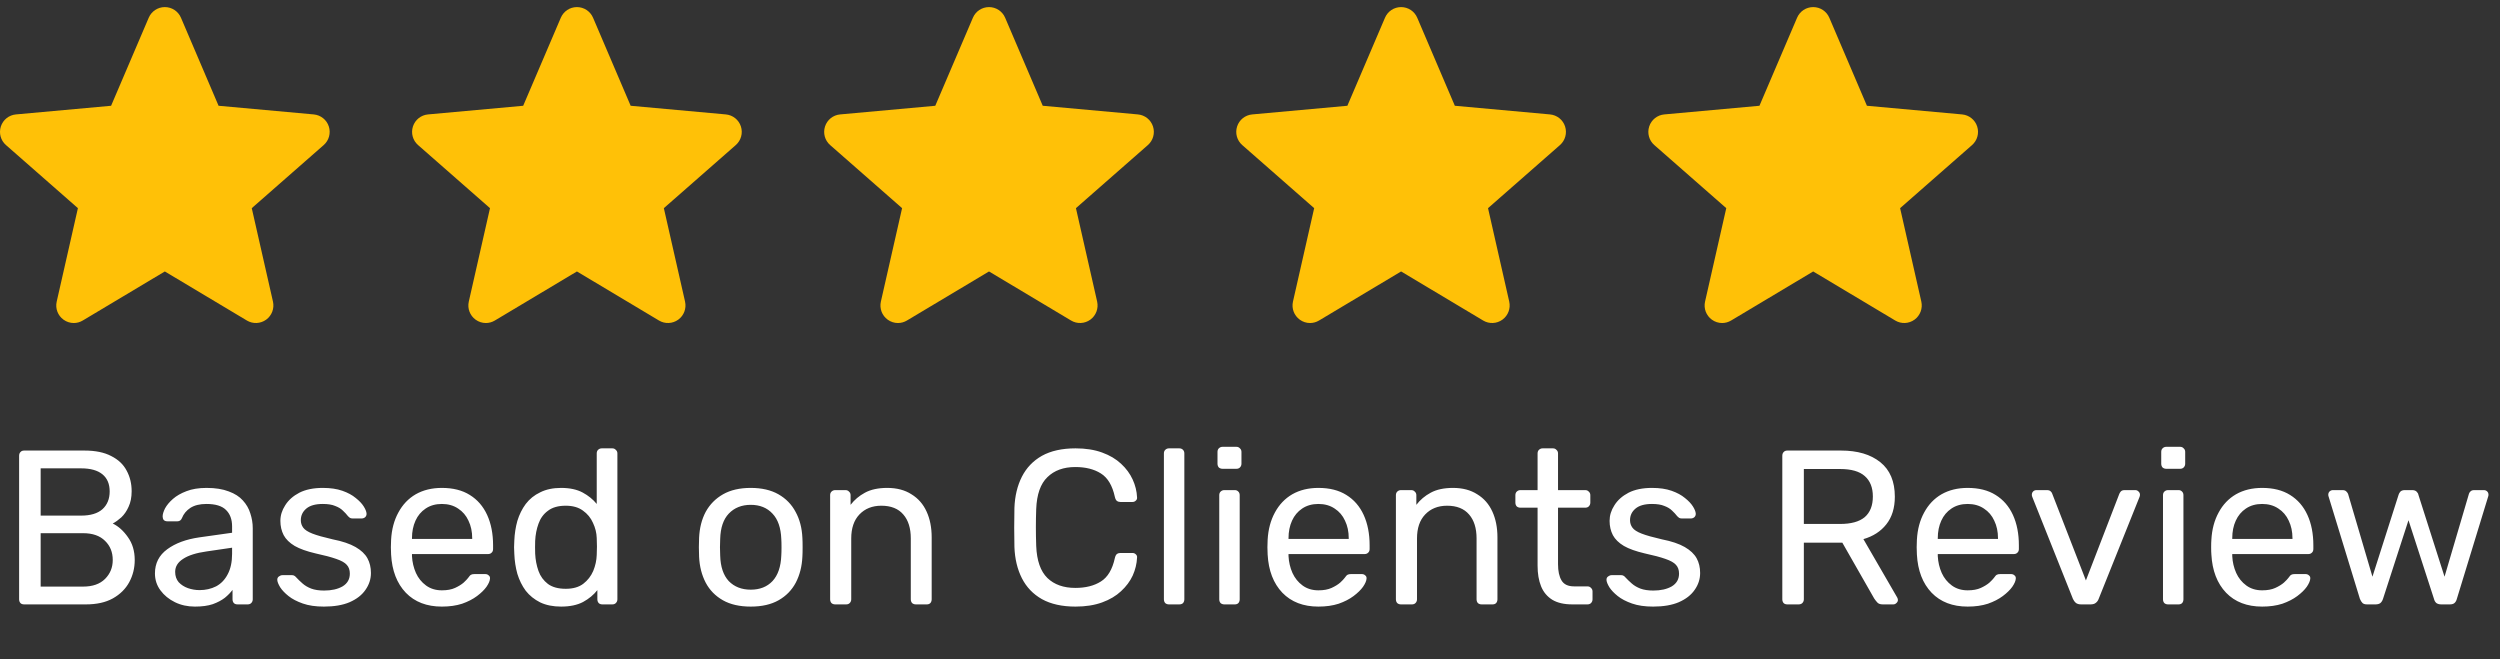
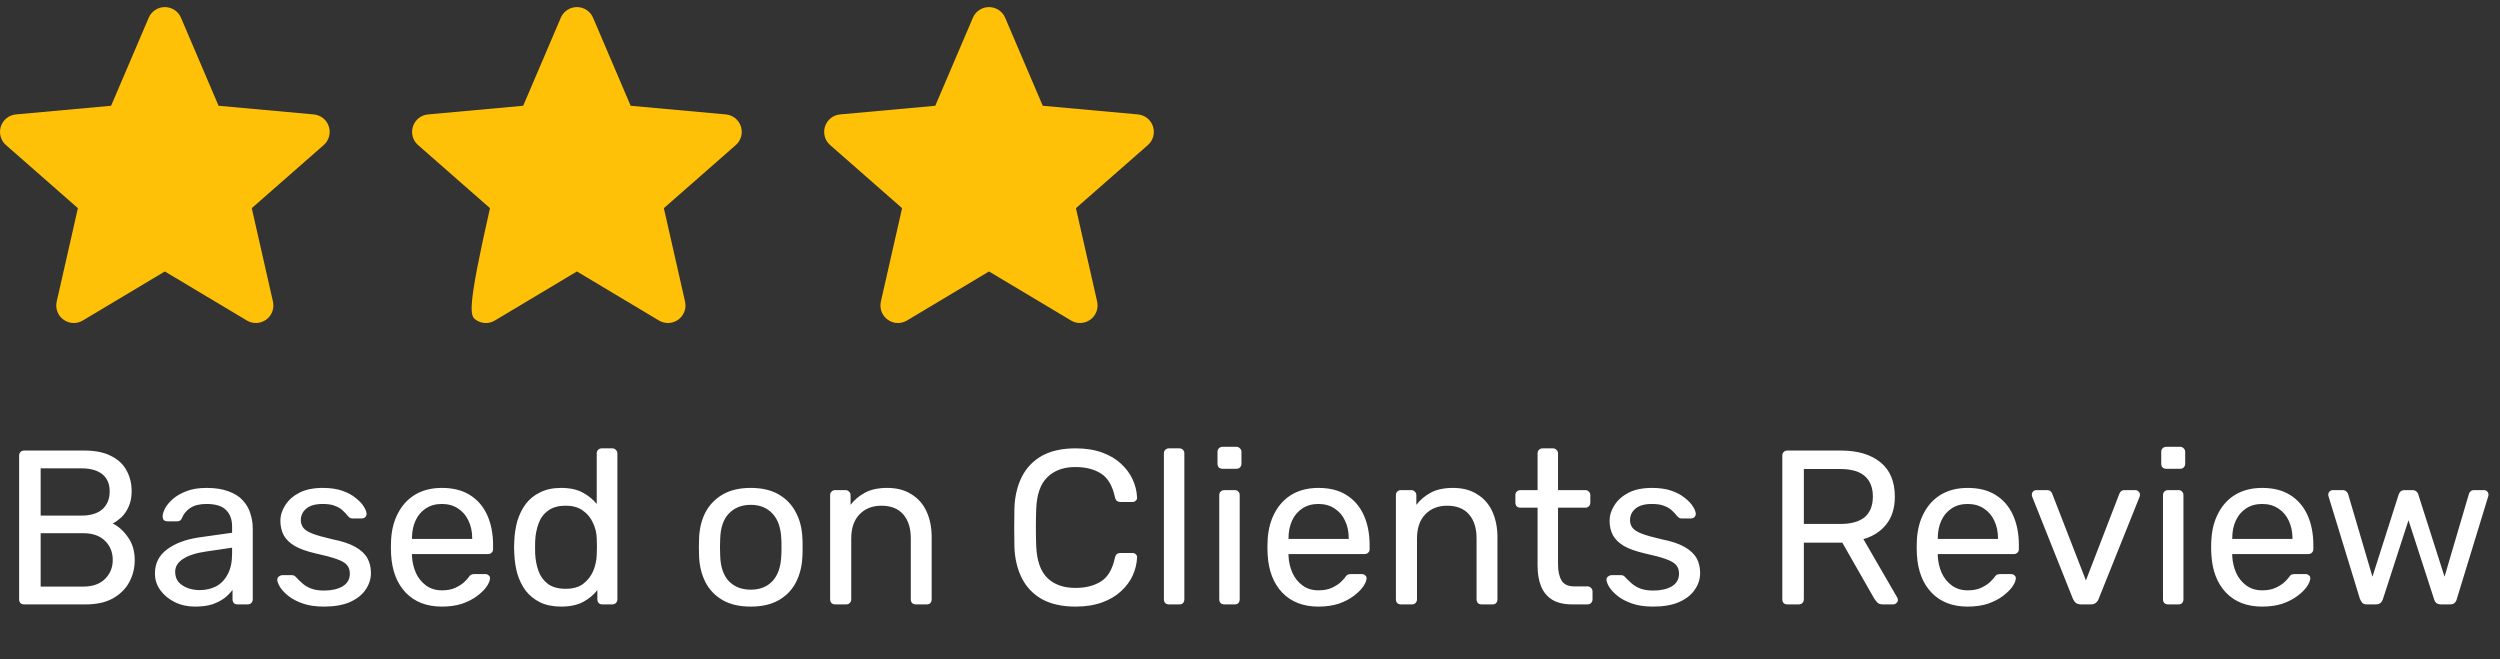
<svg xmlns="http://www.w3.org/2000/svg" width="91" height="24" viewBox="0 0 91 24" fill="none">
  <rect x="0" y="0" width="91" height="24" fill="#333333" stroke="none" />
  <g clip-path="url(#clip0_428_386)">
    <path d="M11.969 4.603C11.89 4.36 11.675 4.188 11.42 4.165L7.956 3.85L6.587 0.645C6.486 0.41 6.256 0.258 6 0.258C5.745 0.258 5.515 0.41 5.414 0.645L4.044 3.85L0.58 4.165C0.325 4.188 0.11 4.36 0.031 4.603C-0.048 4.846 0.025 5.113 0.218 5.281L2.836 7.577L2.064 10.978C2.007 11.228 2.104 11.486 2.312 11.636C2.423 11.717 2.554 11.758 2.685 11.758C2.799 11.758 2.911 11.727 3.012 11.667L6 9.881L8.987 11.667C9.205 11.798 9.481 11.786 9.688 11.636C9.895 11.486 9.992 11.227 9.936 10.978L9.164 7.577L11.782 5.281C11.974 5.113 12.048 4.847 11.969 4.603Z" fill="#FFC107" />
  </g>
  <g clip-path="url(#clip1_428_386)">
-     <path d="M26.969 4.603C26.89 4.36 26.675 4.188 26.42 4.165L22.956 3.85L21.587 0.645C21.486 0.41 21.256 0.258 21 0.258C20.744 0.258 20.515 0.41 20.414 0.645L19.044 3.85L15.58 4.165C15.325 4.188 15.11 4.36 15.031 4.603C14.952 4.846 15.025 5.113 15.218 5.281L17.836 7.577L17.064 10.978C17.007 11.228 17.105 11.486 17.312 11.636C17.424 11.717 17.554 11.758 17.686 11.758C17.799 11.758 17.912 11.727 18.012 11.667L21 9.881L23.987 11.667C24.205 11.798 24.481 11.786 24.688 11.636C24.895 11.486 24.992 11.227 24.936 10.978L24.164 7.577L26.782 5.281C26.974 5.113 27.048 4.847 26.969 4.603Z" fill="#FFC107" />
+     <path d="M26.969 4.603C26.89 4.36 26.675 4.188 26.42 4.165L22.956 3.85L21.587 0.645C21.486 0.41 21.256 0.258 21 0.258C20.744 0.258 20.515 0.41 20.414 0.645L19.044 3.85L15.58 4.165C15.325 4.188 15.11 4.36 15.031 4.603C14.952 4.846 15.025 5.113 15.218 5.281L17.836 7.577C17.007 11.228 17.105 11.486 17.312 11.636C17.424 11.717 17.554 11.758 17.686 11.758C17.799 11.758 17.912 11.727 18.012 11.667L21 9.881L23.987 11.667C24.205 11.798 24.481 11.786 24.688 11.636C24.895 11.486 24.992 11.227 24.936 10.978L24.164 7.577L26.782 5.281C26.974 5.113 27.048 4.847 26.969 4.603Z" fill="#FFC107" />
  </g>
  <g clip-path="url(#clip2_428_386)">
    <path d="M41.969 4.603C41.89 4.36 41.675 4.188 41.42 4.165L37.956 3.85L36.587 0.645C36.486 0.41 36.256 0.258 36 0.258C35.745 0.258 35.514 0.41 35.414 0.645L34.044 3.85L30.58 4.165C30.325 4.188 30.11 4.36 30.031 4.603C29.952 4.846 30.025 5.113 30.218 5.281L32.836 7.577L32.064 10.978C32.007 11.228 32.105 11.486 32.312 11.636C32.423 11.717 32.554 11.758 32.685 11.758C32.799 11.758 32.911 11.727 33.012 11.667L36 9.881L38.987 11.667C39.205 11.798 39.481 11.786 39.688 11.636C39.895 11.486 39.992 11.227 39.936 10.978L39.164 7.577L41.782 5.281C41.974 5.113 42.048 4.847 41.969 4.603Z" fill="#FFC107" />
  </g>
  <g clip-path="url(#clip3_428_386)">
-     <path d="M56.969 4.603C56.89 4.36 56.675 4.188 56.42 4.165L52.956 3.85L51.587 0.645C51.486 0.41 51.256 0.258 51 0.258C50.745 0.258 50.514 0.41 50.414 0.645L49.044 3.85L45.58 4.165C45.325 4.188 45.11 4.36 45.031 4.603C44.952 4.846 45.025 5.113 45.218 5.281L47.836 7.577L47.064 10.978C47.007 11.228 47.105 11.486 47.312 11.636C47.423 11.717 47.554 11.758 47.685 11.758C47.799 11.758 47.911 11.727 48.012 11.667L51 9.881L53.987 11.667C54.205 11.798 54.481 11.786 54.688 11.636C54.895 11.486 54.992 11.227 54.936 10.978L54.164 7.577L56.782 5.281C56.974 5.113 57.048 4.847 56.969 4.603Z" fill="#FFC107" />
-   </g>
+     </g>
  <g clip-path="url(#clip4_428_386)">
-     <path d="M71.969 4.603C71.89 4.36 71.675 4.188 71.42 4.165L67.956 3.85L66.587 0.645C66.486 0.41 66.256 0.258 66 0.258C65.745 0.258 65.514 0.41 65.414 0.645L64.044 3.85L60.58 4.165C60.325 4.188 60.11 4.36 60.031 4.603C59.952 4.846 60.025 5.113 60.218 5.281L62.836 7.577L62.064 10.978C62.007 11.228 62.105 11.486 62.312 11.636C62.423 11.717 62.554 11.758 62.685 11.758C62.799 11.758 62.911 11.727 63.012 11.667L66 9.881L68.987 11.667C69.205 11.798 69.481 11.786 69.688 11.636C69.895 11.486 69.992 11.227 69.936 10.978L69.164 7.577L71.782 5.281C71.974 5.113 72.048 4.847 71.969 4.603Z" fill="#FFC107" />
-   </g>
+     </g>
  <path d="M0.88 22C0.821 22 0.776 21.984 0.744 21.952C0.712 21.915 0.696 21.869 0.696 21.816V16.592C0.696 16.533 0.712 16.488 0.744 16.456C0.776 16.419 0.821 16.4 0.88 16.4H3.072C3.472 16.4 3.797 16.467 4.048 16.6C4.304 16.728 4.491 16.904 4.608 17.128C4.731 17.352 4.792 17.603 4.792 17.88C4.792 18.099 4.755 18.288 4.68 18.448C4.611 18.603 4.523 18.731 4.416 18.832C4.309 18.928 4.205 19.003 4.104 19.056C4.312 19.157 4.496 19.323 4.656 19.552C4.821 19.781 4.904 20.059 4.904 20.384C4.904 20.677 4.837 20.947 4.704 21.192C4.571 21.437 4.371 21.635 4.104 21.784C3.843 21.928 3.517 22 3.128 22H0.88ZM1.48 21.352H3.024C3.371 21.352 3.637 21.259 3.824 21.072C4.011 20.885 4.104 20.656 4.104 20.384C4.104 20.101 4.011 19.869 3.824 19.688C3.637 19.501 3.371 19.408 3.024 19.408H1.48V21.352ZM1.48 18.768H2.952C3.293 18.768 3.552 18.691 3.728 18.536C3.904 18.376 3.992 18.16 3.992 17.888C3.992 17.616 3.904 17.408 3.728 17.264C3.552 17.12 3.293 17.048 2.952 17.048H1.48V18.768ZM7.096 22.08C6.829 22.08 6.586 22.027 6.368 21.92C6.149 21.813 5.973 21.669 5.84 21.488C5.706 21.307 5.64 21.101 5.64 20.872C5.64 20.504 5.789 20.211 6.088 19.992C6.386 19.773 6.776 19.629 7.256 19.56L8.448 19.392V19.16C8.448 18.904 8.373 18.704 8.224 18.56C8.08 18.416 7.842 18.344 7.512 18.344C7.272 18.344 7.077 18.392 6.928 18.488C6.784 18.584 6.682 18.707 6.624 18.856C6.592 18.936 6.536 18.976 6.456 18.976H6.096C6.037 18.976 5.992 18.96 5.96 18.928C5.933 18.891 5.92 18.848 5.92 18.8C5.92 18.72 5.949 18.621 6.008 18.504C6.072 18.387 6.168 18.272 6.296 18.16C6.424 18.048 6.586 17.955 6.784 17.88C6.986 17.8 7.232 17.76 7.52 17.76C7.84 17.76 8.109 17.803 8.328 17.888C8.546 17.968 8.717 18.077 8.84 18.216C8.968 18.355 9.058 18.512 9.112 18.688C9.17 18.864 9.2 19.043 9.2 19.224V21.816C9.2 21.869 9.181 21.915 9.144 21.952C9.112 21.984 9.069 22 9.016 22H8.648C8.589 22 8.544 21.984 8.512 21.952C8.48 21.915 8.464 21.869 8.464 21.816V21.472C8.394 21.568 8.301 21.664 8.184 21.76C8.066 21.851 7.92 21.928 7.744 21.992C7.568 22.051 7.352 22.08 7.096 22.08ZM7.264 21.48C7.482 21.48 7.682 21.435 7.864 21.344C8.045 21.248 8.186 21.101 8.288 20.904C8.394 20.707 8.448 20.459 8.448 20.16V19.936L7.52 20.072C7.141 20.125 6.856 20.216 6.664 20.344C6.472 20.467 6.376 20.624 6.376 20.816C6.376 20.965 6.418 21.091 6.504 21.192C6.594 21.288 6.706 21.36 6.84 21.408C6.978 21.456 7.12 21.48 7.264 21.48ZM11.79 22.08C11.491 22.08 11.235 22.043 11.022 21.968C10.809 21.893 10.635 21.803 10.502 21.696C10.368 21.589 10.267 21.483 10.198 21.376C10.134 21.269 10.099 21.184 10.094 21.12C10.088 21.061 10.107 21.016 10.15 20.984C10.193 20.952 10.235 20.936 10.278 20.936H10.63C10.662 20.936 10.686 20.941 10.702 20.952C10.723 20.957 10.75 20.979 10.782 21.016C10.851 21.091 10.928 21.165 11.014 21.24C11.099 21.315 11.203 21.376 11.326 21.424C11.454 21.472 11.611 21.496 11.798 21.496C12.07 21.496 12.294 21.445 12.47 21.344C12.646 21.237 12.734 21.083 12.734 20.88C12.734 20.747 12.697 20.64 12.622 20.56C12.553 20.48 12.425 20.408 12.238 20.344C12.056 20.28 11.806 20.213 11.486 20.144C11.166 20.069 10.912 19.979 10.726 19.872C10.539 19.76 10.406 19.629 10.326 19.48C10.246 19.325 10.206 19.152 10.206 18.96C10.206 18.763 10.264 18.573 10.382 18.392C10.499 18.205 10.67 18.053 10.894 17.936C11.123 17.819 11.409 17.76 11.75 17.76C12.027 17.76 12.264 17.795 12.462 17.864C12.659 17.933 12.822 18.021 12.95 18.128C13.078 18.229 13.174 18.331 13.238 18.432C13.302 18.533 13.336 18.619 13.342 18.688C13.347 18.741 13.331 18.787 13.294 18.824C13.257 18.856 13.214 18.872 13.166 18.872H12.83C12.793 18.872 12.761 18.864 12.734 18.848C12.713 18.832 12.691 18.813 12.67 18.792C12.617 18.723 12.553 18.653 12.478 18.584C12.409 18.515 12.315 18.459 12.198 18.416C12.086 18.368 11.937 18.344 11.75 18.344C11.483 18.344 11.283 18.4 11.15 18.512C11.017 18.624 10.95 18.765 10.95 18.936C10.95 19.037 10.979 19.128 11.038 19.208C11.097 19.288 11.209 19.36 11.374 19.424C11.539 19.488 11.784 19.557 12.11 19.632C12.462 19.701 12.739 19.795 12.942 19.912C13.145 20.029 13.289 20.165 13.374 20.32C13.459 20.475 13.502 20.653 13.502 20.856C13.502 21.08 13.435 21.285 13.302 21.472C13.174 21.659 12.982 21.808 12.726 21.92C12.475 22.027 12.163 22.08 11.79 22.08ZM16.084 22.08C15.535 22.08 15.097 21.912 14.772 21.576C14.447 21.235 14.268 20.771 14.236 20.184C14.231 20.115 14.228 20.027 14.228 19.92C14.228 19.808 14.231 19.717 14.236 19.648C14.257 19.269 14.345 18.939 14.5 18.656C14.655 18.368 14.865 18.147 15.132 17.992C15.404 17.837 15.721 17.76 16.084 17.76C16.489 17.76 16.828 17.845 17.1 18.016C17.377 18.187 17.588 18.429 17.732 18.744C17.876 19.059 17.948 19.427 17.948 19.848V19.984C17.948 20.043 17.929 20.088 17.892 20.12C17.86 20.152 17.817 20.168 17.764 20.168H14.996C14.996 20.173 14.996 20.184 14.996 20.2C14.996 20.216 14.996 20.229 14.996 20.24C15.007 20.459 15.055 20.664 15.14 20.856C15.225 21.043 15.348 21.195 15.508 21.312C15.668 21.429 15.86 21.488 16.084 21.488C16.276 21.488 16.436 21.459 16.564 21.4C16.692 21.341 16.796 21.277 16.876 21.208C16.956 21.133 17.009 21.077 17.036 21.04C17.084 20.971 17.121 20.931 17.148 20.92C17.175 20.904 17.217 20.896 17.276 20.896H17.66C17.713 20.896 17.756 20.912 17.788 20.944C17.825 20.971 17.841 21.011 17.836 21.064C17.831 21.144 17.788 21.243 17.708 21.36C17.628 21.472 17.513 21.584 17.364 21.696C17.215 21.808 17.033 21.901 16.82 21.976C16.607 22.045 16.361 22.08 16.084 22.08ZM14.996 19.616H17.188V19.592C17.188 19.352 17.143 19.139 17.052 18.952C16.967 18.765 16.841 18.619 16.676 18.512C16.511 18.4 16.313 18.344 16.084 18.344C15.855 18.344 15.657 18.4 15.492 18.512C15.332 18.619 15.209 18.765 15.124 18.952C15.039 19.139 14.996 19.352 14.996 19.592V19.616ZM20.424 22.08C20.131 22.08 19.878 22.029 19.665 21.928C19.451 21.821 19.275 21.68 19.137 21.504C19.003 21.323 18.902 21.117 18.832 20.888C18.768 20.659 18.731 20.416 18.721 20.16C18.715 20.075 18.712 19.995 18.712 19.92C18.712 19.845 18.715 19.765 18.721 19.68C18.731 19.429 18.768 19.189 18.832 18.96C18.902 18.731 19.003 18.525 19.137 18.344C19.275 18.163 19.451 18.021 19.665 17.92C19.878 17.813 20.131 17.76 20.424 17.76C20.739 17.76 21 17.816 21.209 17.928C21.416 18.04 21.587 18.179 21.721 18.344V16.504C21.721 16.451 21.736 16.408 21.768 16.376C21.806 16.339 21.851 16.32 21.904 16.32H22.288C22.342 16.32 22.384 16.339 22.416 16.376C22.454 16.408 22.473 16.451 22.473 16.504V21.816C22.473 21.869 22.454 21.915 22.416 21.952C22.384 21.984 22.342 22 22.288 22H21.928C21.87 22 21.825 21.984 21.793 21.952C21.761 21.915 21.744 21.869 21.744 21.816V21.48C21.611 21.651 21.438 21.795 21.224 21.912C21.011 22.024 20.744 22.08 20.424 22.08ZM20.593 21.432C20.859 21.432 21.073 21.371 21.233 21.248C21.392 21.125 21.512 20.971 21.593 20.784C21.672 20.592 21.715 20.397 21.721 20.2C21.726 20.115 21.729 20.013 21.729 19.896C21.729 19.773 21.726 19.669 21.721 19.584C21.715 19.397 21.67 19.213 21.584 19.032C21.505 18.851 21.382 18.701 21.216 18.584C21.056 18.467 20.849 18.408 20.593 18.408C20.32 18.408 20.105 18.469 19.945 18.592C19.785 18.709 19.67 18.867 19.601 19.064C19.531 19.256 19.491 19.464 19.48 19.688C19.475 19.843 19.475 19.997 19.48 20.152C19.491 20.376 19.531 20.587 19.601 20.784C19.67 20.976 19.785 21.133 19.945 21.256C20.105 21.373 20.32 21.432 20.593 21.432ZM27.327 22.08C26.922 22.08 26.583 22.003 26.311 21.848C26.039 21.693 25.831 21.48 25.687 21.208C25.543 20.931 25.463 20.616 25.447 20.264C25.442 20.173 25.439 20.059 25.439 19.92C25.439 19.776 25.442 19.661 25.447 19.576C25.463 19.219 25.543 18.904 25.687 18.632C25.837 18.36 26.047 18.147 26.319 17.992C26.591 17.837 26.927 17.76 27.327 17.76C27.727 17.76 28.063 17.837 28.335 17.992C28.607 18.147 28.815 18.36 28.959 18.632C29.109 18.904 29.191 19.219 29.207 19.576C29.213 19.661 29.215 19.776 29.215 19.92C29.215 20.059 29.213 20.173 29.207 20.264C29.191 20.616 29.111 20.931 28.967 21.208C28.823 21.48 28.615 21.693 28.343 21.848C28.071 22.003 27.733 22.08 27.327 22.08ZM27.327 21.464C27.658 21.464 27.922 21.36 28.119 21.152C28.317 20.939 28.423 20.629 28.439 20.224C28.445 20.144 28.447 20.043 28.447 19.92C28.447 19.797 28.445 19.696 28.439 19.616C28.423 19.211 28.317 18.904 28.119 18.696C27.922 18.483 27.658 18.376 27.327 18.376C26.997 18.376 26.73 18.483 26.527 18.696C26.33 18.904 26.226 19.211 26.215 19.616C26.21 19.696 26.207 19.797 26.207 19.92C26.207 20.043 26.21 20.144 26.215 20.224C26.226 20.629 26.33 20.939 26.527 21.152C26.73 21.36 26.997 21.464 27.327 21.464ZM30.401 22C30.348 22 30.302 21.984 30.265 21.952C30.233 21.915 30.217 21.869 30.217 21.816V18.024C30.217 17.971 30.233 17.928 30.265 17.896C30.302 17.859 30.348 17.84 30.401 17.84H30.777C30.83 17.84 30.873 17.859 30.905 17.896C30.942 17.928 30.961 17.971 30.961 18.024V18.376C31.1 18.195 31.273 18.048 31.481 17.936C31.694 17.819 31.966 17.76 32.297 17.76C32.644 17.76 32.937 17.837 33.177 17.992C33.422 18.141 33.606 18.352 33.729 18.624C33.852 18.891 33.913 19.203 33.913 19.56V21.816C33.913 21.869 33.897 21.915 33.865 21.952C33.833 21.984 33.79 22 33.737 22H33.337C33.284 22 33.238 21.984 33.201 21.952C33.169 21.915 33.153 21.869 33.153 21.816V19.6C33.153 19.227 33.062 18.936 32.881 18.728C32.7 18.515 32.433 18.408 32.081 18.408C31.75 18.408 31.484 18.515 31.281 18.728C31.084 18.936 30.985 19.227 30.985 19.6V21.816C30.985 21.869 30.966 21.915 30.929 21.952C30.897 21.984 30.854 22 30.801 22H30.401ZM39.15 22.08C38.659 22.08 38.251 21.989 37.925 21.808C37.605 21.627 37.363 21.373 37.197 21.048C37.032 20.723 36.941 20.344 36.925 19.912C36.92 19.693 36.917 19.459 36.917 19.208C36.917 18.957 36.92 18.717 36.925 18.488C36.941 18.056 37.032 17.677 37.197 17.352C37.363 17.027 37.605 16.773 37.925 16.592C38.251 16.411 38.659 16.32 39.15 16.32C39.517 16.32 39.84 16.371 40.117 16.472C40.395 16.573 40.624 16.709 40.806 16.88C40.992 17.051 41.133 17.243 41.23 17.456C41.325 17.664 41.379 17.88 41.389 18.104C41.395 18.152 41.379 18.192 41.342 18.224C41.309 18.256 41.27 18.272 41.221 18.272H40.782C40.733 18.272 40.691 18.259 40.654 18.232C40.621 18.205 40.597 18.157 40.581 18.088C40.491 17.672 40.32 17.387 40.069 17.232C39.824 17.077 39.515 17 39.142 17C38.715 17 38.376 17.123 38.126 17.368C37.875 17.608 37.739 17.995 37.718 18.528C37.702 18.965 37.702 19.413 37.718 19.872C37.739 20.405 37.875 20.795 38.126 21.04C38.376 21.28 38.715 21.4 39.142 21.4C39.515 21.4 39.824 21.323 40.069 21.168C40.32 21.013 40.491 20.728 40.581 20.312C40.597 20.243 40.621 20.195 40.654 20.168C40.691 20.141 40.733 20.128 40.782 20.128H41.221C41.27 20.128 41.309 20.144 41.342 20.176C41.379 20.208 41.395 20.248 41.389 20.296C41.379 20.52 41.325 20.739 41.23 20.952C41.133 21.16 40.992 21.349 40.806 21.52C40.624 21.691 40.395 21.827 40.117 21.928C39.84 22.029 39.517 22.08 39.15 22.08ZM42.55 22C42.496 22 42.451 21.984 42.414 21.952C42.382 21.915 42.366 21.869 42.366 21.816V16.504C42.366 16.451 42.382 16.408 42.414 16.376C42.451 16.339 42.496 16.32 42.55 16.32H42.926C42.984 16.32 43.03 16.339 43.062 16.376C43.094 16.408 43.11 16.451 43.11 16.504V21.816C43.11 21.869 43.094 21.915 43.062 21.952C43.03 21.984 42.984 22 42.926 22H42.55ZM44.565 22C44.512 22 44.466 21.984 44.429 21.952C44.397 21.915 44.381 21.869 44.381 21.816V18.024C44.381 17.971 44.397 17.928 44.429 17.896C44.466 17.859 44.512 17.84 44.565 17.84H44.949C45.002 17.84 45.045 17.859 45.077 17.896C45.109 17.928 45.125 17.971 45.125 18.024V21.816C45.125 21.869 45.109 21.915 45.077 21.952C45.045 21.984 45.002 22 44.949 22H44.565ZM44.501 17.064C44.448 17.064 44.402 17.048 44.365 17.016C44.333 16.979 44.317 16.933 44.317 16.88V16.448C44.317 16.395 44.333 16.352 44.365 16.32C44.402 16.283 44.448 16.264 44.501 16.264H45.005C45.058 16.264 45.101 16.283 45.133 16.32C45.17 16.352 45.189 16.395 45.189 16.448V16.88C45.189 16.933 45.17 16.979 45.133 17.016C45.101 17.048 45.058 17.064 45.005 17.064H44.501ZM47.99 22.08C47.441 22.08 47.004 21.912 46.678 21.576C46.353 21.235 46.174 20.771 46.142 20.184C46.137 20.115 46.134 20.027 46.134 19.92C46.134 19.808 46.137 19.717 46.142 19.648C46.163 19.269 46.252 18.939 46.406 18.656C46.561 18.368 46.772 18.147 47.038 17.992C47.31 17.837 47.627 17.76 47.99 17.76C48.395 17.76 48.734 17.845 49.006 18.016C49.283 18.187 49.494 18.429 49.638 18.744C49.782 19.059 49.854 19.427 49.854 19.848V19.984C49.854 20.043 49.836 20.088 49.798 20.12C49.766 20.152 49.724 20.168 49.67 20.168H46.902C46.902 20.173 46.902 20.184 46.902 20.2C46.902 20.216 46.902 20.229 46.902 20.24C46.913 20.459 46.961 20.664 47.046 20.856C47.132 21.043 47.254 21.195 47.414 21.312C47.574 21.429 47.766 21.488 47.99 21.488C48.182 21.488 48.342 21.459 48.47 21.4C48.598 21.341 48.702 21.277 48.782 21.208C48.862 21.133 48.916 21.077 48.942 21.04C48.99 20.971 49.028 20.931 49.054 20.92C49.081 20.904 49.123 20.896 49.182 20.896H49.566C49.62 20.896 49.662 20.912 49.694 20.944C49.731 20.971 49.748 21.011 49.742 21.064C49.737 21.144 49.694 21.243 49.614 21.36C49.534 21.472 49.419 21.584 49.27 21.696C49.121 21.808 48.94 21.901 48.726 21.976C48.513 22.045 48.267 22.08 47.99 22.08ZM46.902 19.616H49.094V19.592C49.094 19.352 49.049 19.139 48.958 18.952C48.873 18.765 48.748 18.619 48.582 18.512C48.417 18.4 48.219 18.344 47.99 18.344C47.761 18.344 47.563 18.4 47.398 18.512C47.238 18.619 47.115 18.765 47.03 18.952C46.945 19.139 46.902 19.352 46.902 19.592V19.616ZM50.995 22C50.941 22 50.896 21.984 50.859 21.952C50.827 21.915 50.811 21.869 50.811 21.816V18.024C50.811 17.971 50.827 17.928 50.859 17.896C50.896 17.859 50.941 17.84 50.995 17.84H51.371C51.424 17.84 51.467 17.859 51.499 17.896C51.536 17.928 51.555 17.971 51.555 18.024V18.376C51.693 18.195 51.867 18.048 52.075 17.936C52.288 17.819 52.56 17.76 52.891 17.76C53.237 17.76 53.531 17.837 53.771 17.992C54.016 18.141 54.2 18.352 54.323 18.624C54.445 18.891 54.507 19.203 54.507 19.56V21.816C54.507 21.869 54.491 21.915 54.459 21.952C54.427 21.984 54.384 22 54.331 22H53.931C53.877 22 53.832 21.984 53.795 21.952C53.763 21.915 53.747 21.869 53.747 21.816V19.6C53.747 19.227 53.656 18.936 53.475 18.728C53.293 18.515 53.027 18.408 52.675 18.408C52.344 18.408 52.077 18.515 51.875 18.728C51.677 18.936 51.579 19.227 51.579 19.6V21.816C51.579 21.869 51.56 21.915 51.523 21.952C51.491 21.984 51.448 22 51.395 22H50.995ZM57.232 22C56.933 22 56.69 21.944 56.504 21.832C56.317 21.715 56.181 21.552 56.096 21.344C56.01 21.131 55.968 20.88 55.968 20.592V18.48H55.344C55.29 18.48 55.245 18.464 55.208 18.432C55.176 18.395 55.16 18.349 55.16 18.296V18.024C55.16 17.971 55.176 17.928 55.208 17.896C55.245 17.859 55.29 17.84 55.344 17.84H55.968V16.504C55.968 16.451 55.984 16.408 56.016 16.376C56.053 16.339 56.098 16.32 56.152 16.32H56.528C56.581 16.32 56.624 16.339 56.656 16.376C56.693 16.408 56.712 16.451 56.712 16.504V17.84H57.704C57.757 17.84 57.8 17.859 57.832 17.896C57.869 17.928 57.888 17.971 57.888 18.024V18.296C57.888 18.349 57.869 18.395 57.832 18.432C57.8 18.464 57.757 18.48 57.704 18.48H56.712V20.536C56.712 20.787 56.754 20.984 56.84 21.128C56.925 21.272 57.077 21.344 57.296 21.344H57.784C57.837 21.344 57.88 21.363 57.912 21.4C57.949 21.432 57.968 21.475 57.968 21.528V21.816C57.968 21.869 57.949 21.915 57.912 21.952C57.88 21.984 57.837 22 57.784 22H57.232ZM60.173 22.08C59.874 22.08 59.618 22.043 59.405 21.968C59.191 21.893 59.018 21.803 58.885 21.696C58.751 21.589 58.65 21.483 58.581 21.376C58.517 21.269 58.482 21.184 58.477 21.12C58.471 21.061 58.49 21.016 58.533 20.984C58.575 20.952 58.618 20.936 58.661 20.936H59.013C59.045 20.936 59.069 20.941 59.085 20.952C59.106 20.957 59.133 20.979 59.165 21.016C59.234 21.091 59.311 21.165 59.397 21.24C59.482 21.315 59.586 21.376 59.709 21.424C59.837 21.472 59.994 21.496 60.181 21.496C60.453 21.496 60.677 21.445 60.853 21.344C61.029 21.237 61.117 21.083 61.117 20.88C61.117 20.747 61.079 20.64 61.005 20.56C60.935 20.48 60.807 20.408 60.621 20.344C60.439 20.28 60.189 20.213 59.869 20.144C59.549 20.069 59.295 19.979 59.109 19.872C58.922 19.76 58.789 19.629 58.709 19.48C58.629 19.325 58.589 19.152 58.589 18.96C58.589 18.763 58.647 18.573 58.765 18.392C58.882 18.205 59.053 18.053 59.277 17.936C59.506 17.819 59.791 17.76 60.133 17.76C60.41 17.76 60.647 17.795 60.845 17.864C61.042 17.933 61.205 18.021 61.333 18.128C61.461 18.229 61.557 18.331 61.621 18.432C61.685 18.533 61.719 18.619 61.725 18.688C61.73 18.741 61.714 18.787 61.677 18.824C61.639 18.856 61.597 18.872 61.549 18.872H61.213C61.175 18.872 61.143 18.864 61.117 18.848C61.095 18.832 61.074 18.813 61.053 18.792C60.999 18.723 60.935 18.653 60.861 18.584C60.791 18.515 60.698 18.459 60.581 18.416C60.469 18.368 60.319 18.344 60.133 18.344C59.866 18.344 59.666 18.4 59.533 18.512C59.399 18.624 59.333 18.765 59.333 18.936C59.333 19.037 59.362 19.128 59.421 19.208C59.479 19.288 59.591 19.36 59.757 19.424C59.922 19.488 60.167 19.557 60.493 19.632C60.845 19.701 61.122 19.795 61.325 19.912C61.527 20.029 61.671 20.165 61.757 20.32C61.842 20.475 61.885 20.653 61.885 20.856C61.885 21.08 61.818 21.285 61.685 21.472C61.557 21.659 61.365 21.808 61.109 21.92C60.858 22.027 60.546 22.08 60.173 22.08ZM65.06 22C65.001 22 64.956 21.984 64.924 21.952C64.892 21.915 64.876 21.869 64.876 21.816V16.592C64.876 16.533 64.892 16.488 64.924 16.456C64.956 16.419 65.001 16.4 65.06 16.4H67.012C67.614 16.4 68.092 16.541 68.444 16.824C68.796 17.107 68.972 17.525 68.972 18.08C68.972 18.491 68.868 18.827 68.66 19.088C68.457 19.344 68.18 19.523 67.828 19.624L69.06 21.752C69.076 21.784 69.084 21.813 69.084 21.84C69.084 21.883 69.065 21.92 69.028 21.952C68.996 21.984 68.958 22 68.916 22H68.532C68.441 22 68.374 21.976 68.332 21.928C68.289 21.88 68.252 21.832 68.22 21.784L67.06 19.752H65.66V21.816C65.66 21.869 65.641 21.915 65.604 21.952C65.572 21.984 65.526 22 65.468 22H65.06ZM65.66 19.072H66.98C67.38 19.072 67.678 18.989 67.876 18.824C68.073 18.653 68.172 18.403 68.172 18.072C68.172 17.747 68.073 17.499 67.876 17.328C67.684 17.157 67.385 17.072 66.98 17.072H65.66V19.072ZM71.623 22.08C71.074 22.08 70.636 21.912 70.311 21.576C69.986 21.235 69.807 20.771 69.775 20.184C69.77 20.115 69.767 20.027 69.767 19.92C69.767 19.808 69.77 19.717 69.775 19.648C69.796 19.269 69.884 18.939 70.039 18.656C70.194 18.368 70.404 18.147 70.671 17.992C70.943 17.837 71.26 17.76 71.623 17.76C72.028 17.76 72.367 17.845 72.639 18.016C72.916 18.187 73.127 18.429 73.271 18.744C73.415 19.059 73.487 19.427 73.487 19.848V19.984C73.487 20.043 73.468 20.088 73.431 20.12C73.399 20.152 73.356 20.168 73.303 20.168H70.535C70.535 20.173 70.535 20.184 70.535 20.2C70.535 20.216 70.535 20.229 70.535 20.24C70.546 20.459 70.594 20.664 70.679 20.856C70.764 21.043 70.887 21.195 71.047 21.312C71.207 21.429 71.399 21.488 71.623 21.488C71.815 21.488 71.975 21.459 72.103 21.4C72.231 21.341 72.335 21.277 72.415 21.208C72.495 21.133 72.548 21.077 72.575 21.04C72.623 20.971 72.66 20.931 72.687 20.92C72.714 20.904 72.756 20.896 72.815 20.896H73.199C73.252 20.896 73.295 20.912 73.327 20.944C73.364 20.971 73.38 21.011 73.375 21.064C73.37 21.144 73.327 21.243 73.247 21.36C73.167 21.472 73.052 21.584 72.903 21.696C72.754 21.808 72.572 21.901 72.359 21.976C72.146 22.045 71.9 22.08 71.623 22.08ZM70.535 19.616H72.727V19.592C72.727 19.352 72.682 19.139 72.591 18.952C72.506 18.765 72.38 18.619 72.215 18.512C72.05 18.4 71.852 18.344 71.623 18.344C71.394 18.344 71.196 18.4 71.031 18.512C70.871 18.619 70.748 18.765 70.663 18.952C70.578 19.139 70.535 19.352 70.535 19.592V19.616ZM75.751 22C75.671 22 75.607 21.981 75.559 21.944C75.516 21.907 75.482 21.859 75.455 21.8L73.975 18.088C73.964 18.061 73.959 18.035 73.959 18.008C73.959 17.96 73.975 17.92 74.007 17.888C74.039 17.856 74.079 17.84 74.127 17.84H74.511C74.57 17.84 74.615 17.856 74.647 17.888C74.679 17.92 74.698 17.949 74.703 17.976L75.927 21.128L77.143 17.976C77.154 17.949 77.172 17.92 77.199 17.888C77.231 17.856 77.276 17.84 77.335 17.84H77.727C77.77 17.84 77.807 17.856 77.839 17.888C77.876 17.92 77.895 17.96 77.895 18.008C77.895 18.035 77.89 18.061 77.879 18.088L76.391 21.8C76.37 21.859 76.335 21.907 76.287 21.944C76.244 21.981 76.18 22 76.095 22H75.751ZM78.917 22C78.863 22 78.818 21.984 78.781 21.952C78.749 21.915 78.733 21.869 78.733 21.816V18.024C78.733 17.971 78.749 17.928 78.781 17.896C78.818 17.859 78.863 17.84 78.917 17.84H79.301C79.354 17.84 79.397 17.859 79.429 17.896C79.461 17.928 79.477 17.971 79.477 18.024V21.816C79.477 21.869 79.461 21.915 79.429 21.952C79.397 21.984 79.354 22 79.301 22H78.917ZM78.853 17.064C78.799 17.064 78.754 17.048 78.717 17.016C78.685 16.979 78.669 16.933 78.669 16.88V16.448C78.669 16.395 78.685 16.352 78.717 16.32C78.754 16.283 78.799 16.264 78.853 16.264H79.357C79.41 16.264 79.453 16.283 79.485 16.32C79.522 16.352 79.541 16.395 79.541 16.448V16.88C79.541 16.933 79.522 16.979 79.485 17.016C79.453 17.048 79.41 17.064 79.357 17.064H78.853ZM82.342 22.08C81.792 22.08 81.355 21.912 81.03 21.576C80.704 21.235 80.526 20.771 80.494 20.184C80.488 20.115 80.486 20.027 80.486 19.92C80.486 19.808 80.488 19.717 80.494 19.648C80.515 19.269 80.603 18.939 80.758 18.656C80.912 18.368 81.123 18.147 81.39 17.992C81.662 17.837 81.979 17.76 82.342 17.76C82.747 17.76 83.086 17.845 83.358 18.016C83.635 18.187 83.846 18.429 83.99 18.744C84.134 19.059 84.206 19.427 84.206 19.848V19.984C84.206 20.043 84.187 20.088 84.15 20.12C84.118 20.152 84.075 20.168 84.022 20.168H81.254C81.254 20.173 81.254 20.184 81.254 20.2C81.254 20.216 81.254 20.229 81.254 20.24C81.264 20.459 81.312 20.664 81.398 20.856C81.483 21.043 81.606 21.195 81.766 21.312C81.926 21.429 82.118 21.488 82.342 21.488C82.534 21.488 82.694 21.459 82.822 21.4C82.95 21.341 83.054 21.277 83.134 21.208C83.214 21.133 83.267 21.077 83.294 21.04C83.342 20.971 83.379 20.931 83.406 20.92C83.432 20.904 83.475 20.896 83.534 20.896H83.918C83.971 20.896 84.014 20.912 84.046 20.944C84.083 20.971 84.099 21.011 84.094 21.064C84.088 21.144 84.046 21.243 83.966 21.36C83.886 21.472 83.771 21.584 83.622 21.696C83.472 21.808 83.291 21.901 83.078 21.976C82.864 22.045 82.619 22.08 82.342 22.08ZM81.254 19.616H83.446V19.592C83.446 19.352 83.4 19.139 83.31 18.952C83.224 18.765 83.099 18.619 82.934 18.512C82.768 18.4 82.571 18.344 82.342 18.344C82.112 18.344 81.915 18.4 81.75 18.512C81.59 18.619 81.467 18.765 81.382 18.952C81.296 19.139 81.254 19.352 81.254 19.592V19.616ZM86.157 22C86.088 22 86.034 21.984 85.997 21.952C85.96 21.915 85.928 21.864 85.901 21.8L84.765 18.088C84.754 18.061 84.749 18.035 84.749 18.008C84.749 17.96 84.765 17.92 84.797 17.888C84.834 17.856 84.874 17.84 84.917 17.84H85.269C85.328 17.84 85.373 17.856 85.405 17.888C85.437 17.92 85.458 17.949 85.469 17.976L86.357 20.992L87.309 18.008C87.32 17.971 87.341 17.933 87.373 17.896C87.41 17.859 87.464 17.84 87.533 17.84H87.805C87.874 17.84 87.928 17.859 87.965 17.896C88.002 17.933 88.024 17.971 88.029 18.008L88.981 20.992L89.869 17.976C89.874 17.949 89.893 17.92 89.925 17.888C89.957 17.856 90.002 17.84 90.061 17.84H90.413C90.461 17.84 90.501 17.856 90.533 17.888C90.565 17.92 90.581 17.96 90.581 18.008C90.581 18.035 90.576 18.061 90.565 18.088L89.429 21.8C89.413 21.864 89.384 21.915 89.341 21.952C89.304 21.984 89.248 22 89.173 22H88.861C88.792 22 88.733 21.984 88.685 21.952C88.642 21.915 88.613 21.864 88.597 21.8L87.669 18.936L86.741 21.8C86.72 21.864 86.688 21.915 86.645 21.952C86.602 21.984 86.544 22 86.469 22H86.157Z" fill="white" />
  <defs>
    <clipPath id="clip0_428_386">
      <rect width="12" height="12" fill="white" />
    </clipPath>
    <clipPath id="clip1_428_386">
      <rect width="12" height="12" fill="white" transform="translate(15)" />
    </clipPath>
    <clipPath id="clip2_428_386">
      <rect width="12" height="12" fill="white" transform="translate(30)" />
    </clipPath>
    <clipPath id="clip3_428_386">
      <rect width="12" height="12" fill="white" transform="translate(45)" />
    </clipPath>
    <clipPath id="clip4_428_386">
      <rect width="12" height="12" fill="white" transform="translate(60)" />
    </clipPath>
  </defs>
</svg>